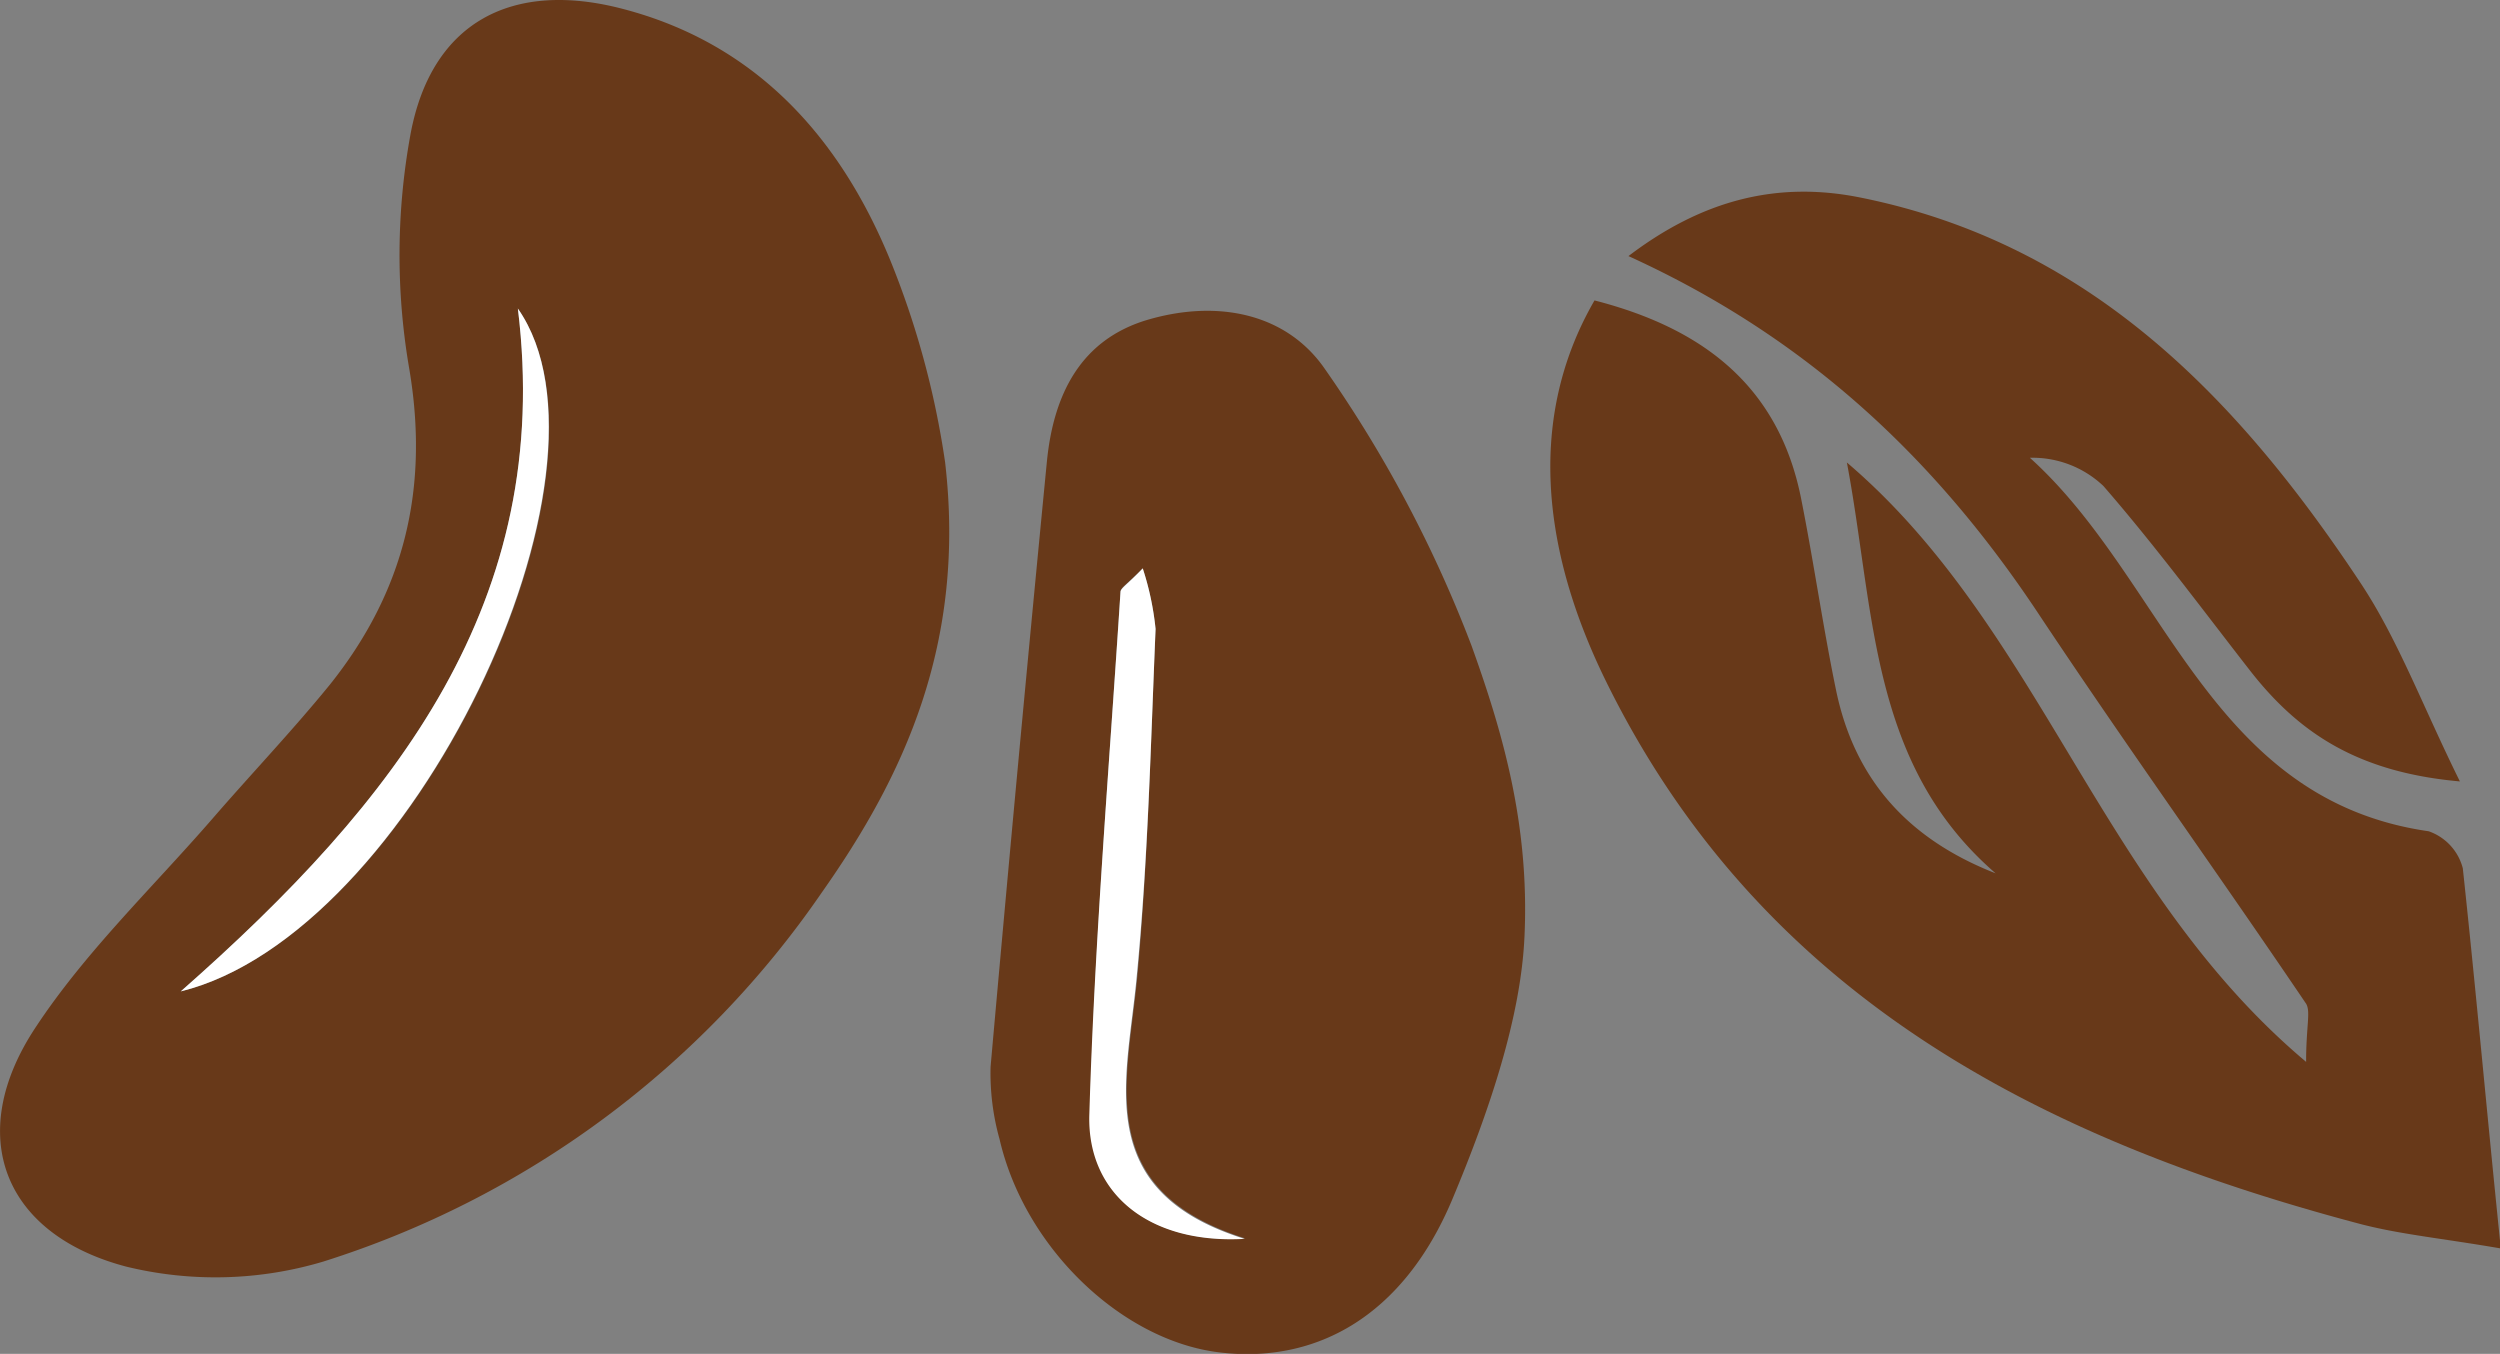
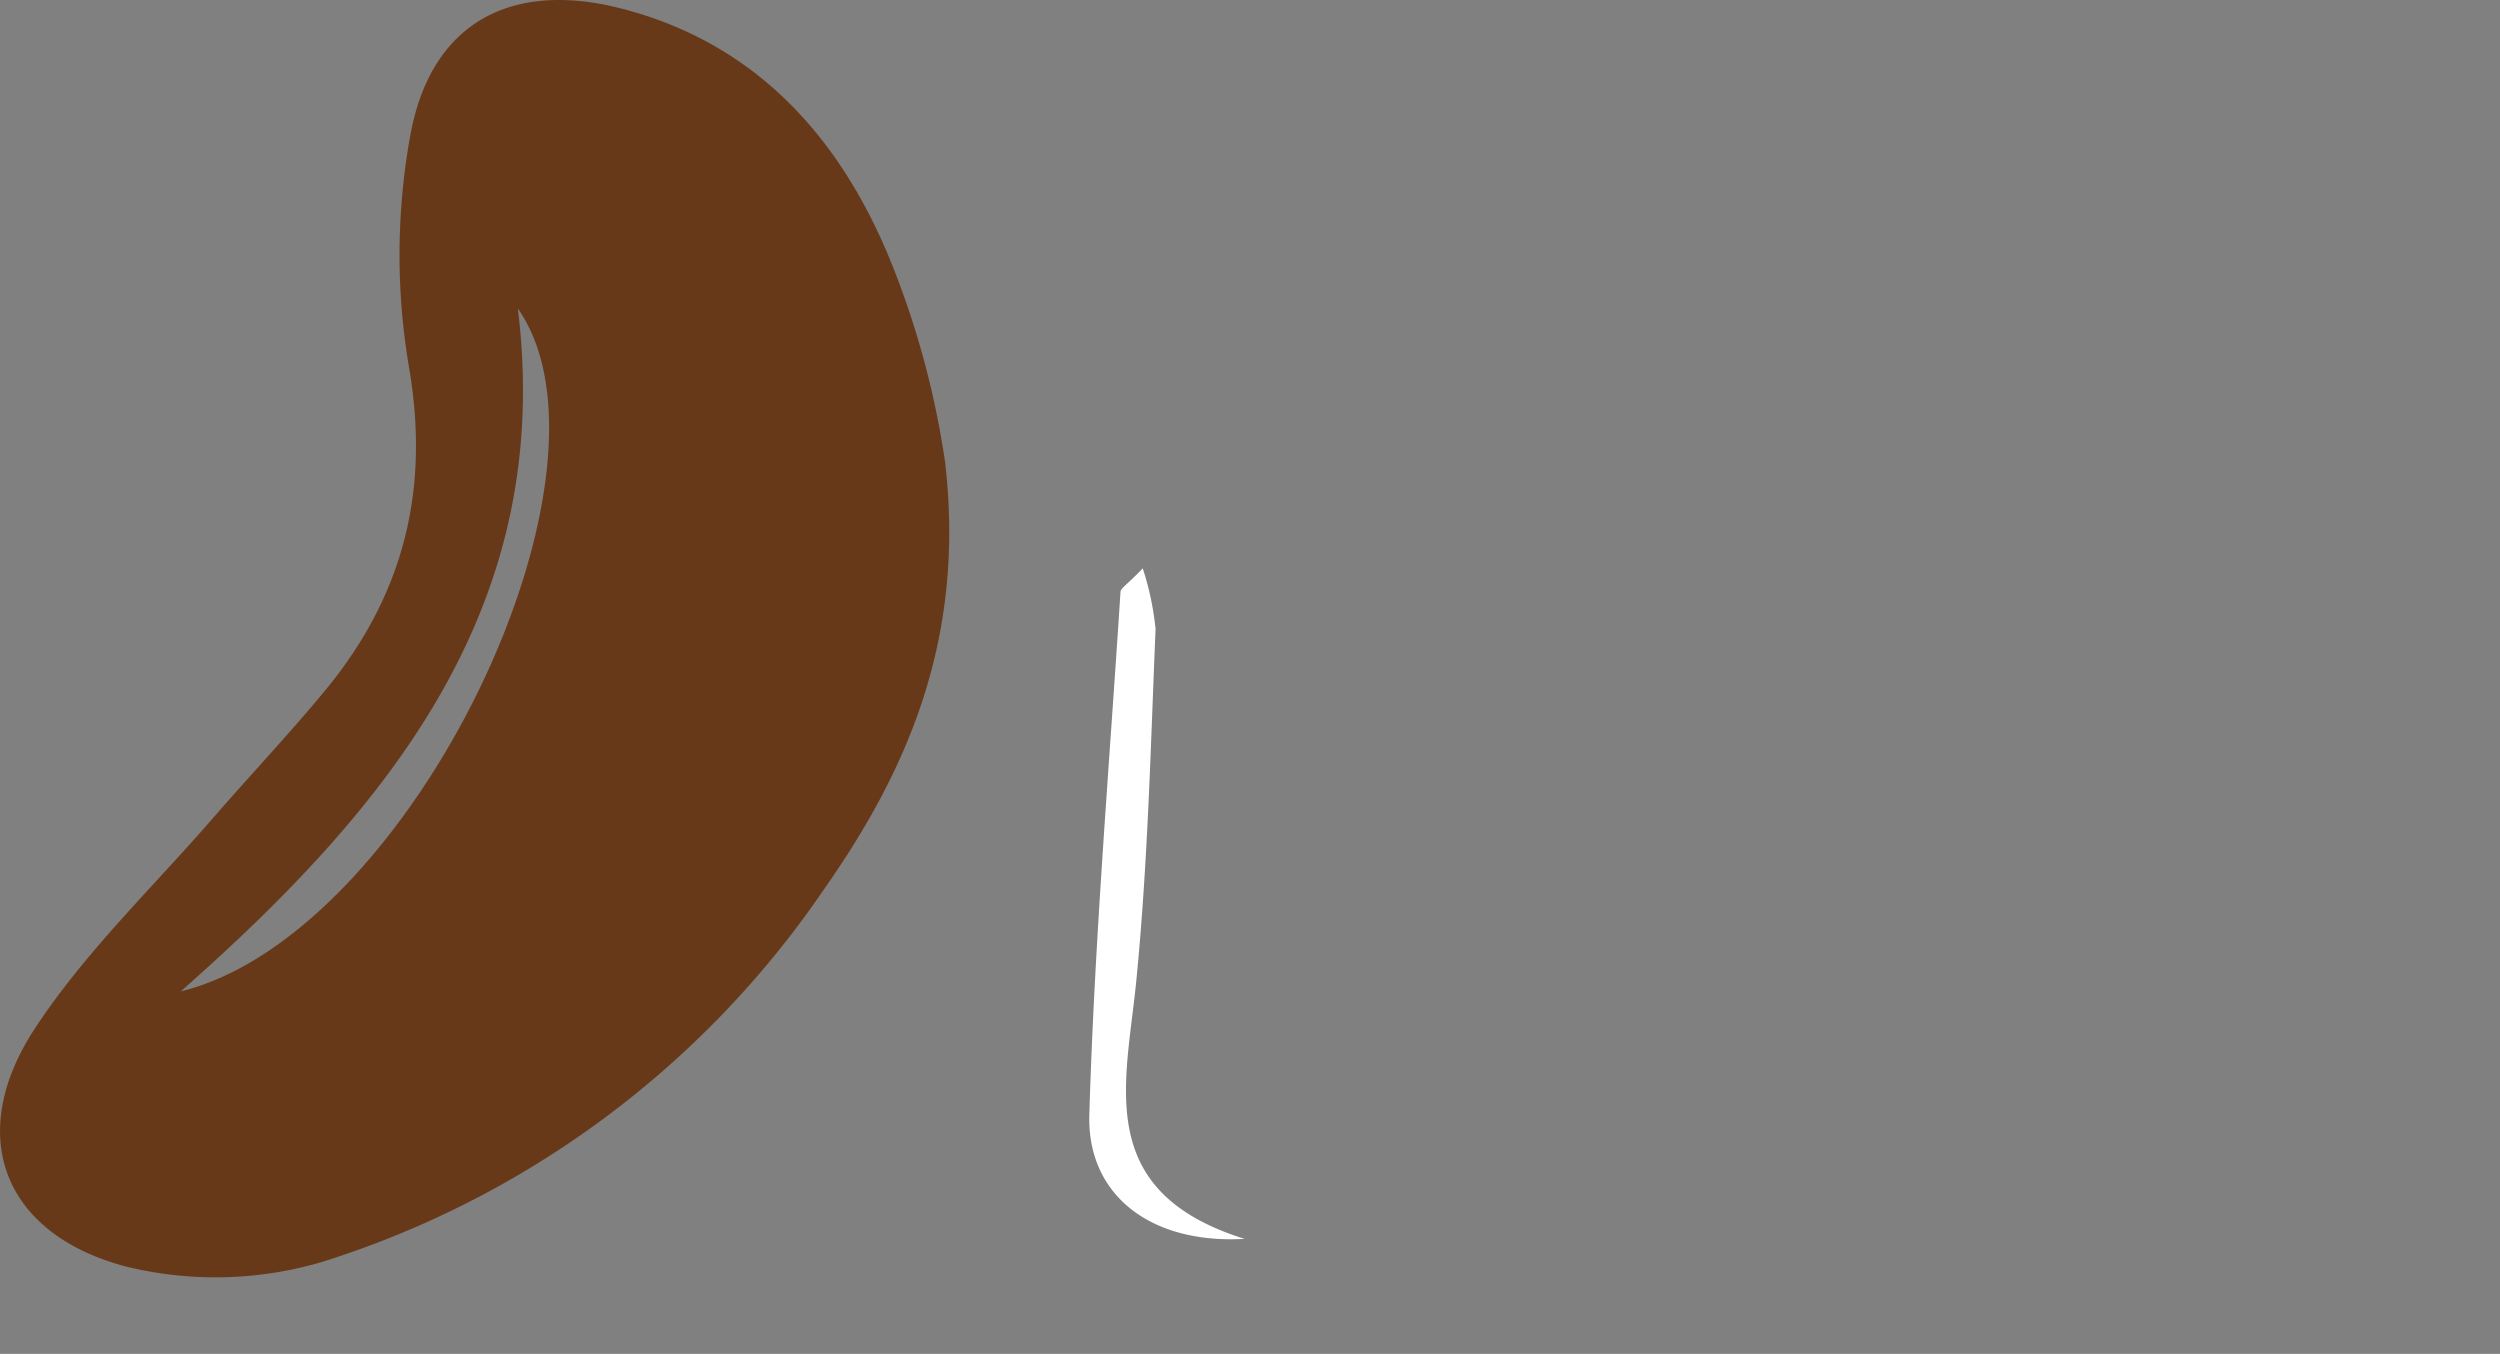
<svg xmlns="http://www.w3.org/2000/svg" viewBox="0 0 153.95 83.37">
  <rect x="0" y="0" width="153.95" height="83.37" fill="#808080" stroke="none" />
  <defs>
    <style>.cls-1{fill:#683919;}.cls-2{fill:#fff;}</style>
  </defs>
  <title>ingredienti-icon</title>
  <g id="Livello_2" data-name="Livello 2">
    <g id="Livello_1-2" data-name="Livello 1">
      <path class="cls-1" d="M58.2,28.47c1.3,11.18-2.57,19.36-7.58,26.47A58.63,58.63,0,0,1,19.9,77.69,23.18,23.18,0,0,1,7.78,78C.17,76-2.16,69.89,2.15,63.33c3.07-4.68,7.22-8.64,10.92-12.9C15.46,47.67,18,45,20.29,42.19c4.62-5.76,6.18-12.15,4.89-19.61a41.25,41.25,0,0,1,.1-14.32c1.29-6.92,6.27-9.5,13.08-7.71,8.27,2.16,13.4,8,16.46,15.47A53.45,53.45,0,0,1,58.2,28.47ZM31.89,19c2.21,18-7.44,30.31-20.76,42.05C25.37,57.55,38.94,29.05,31.89,19Z" />
-       <path class="cls-1" d="M154,76.88c-3.65-.63-6.27-.87-8.78-1.54-19.63-5.22-36.74-14-46.27-33.28-4.38-8.86-4.62-16.89-.76-23.56,6.54,1.68,11.34,5.17,12.73,12.24.78,3.92,1.34,7.88,2.15,11.79,1.13,5.42,4.37,9.12,9.82,11.25-7.77-6.72-7.42-16.09-9.16-25.3,11.94,10.17,15.6,26.25,28.28,36.91,0-2.19.29-3.1,0-3.58-5.41-8-11-15.78-16.35-23.82-6.29-9.54-14.21-17.14-25.38-22.22,4.6-3.5,9.22-4.62,14.26-3.61,14.11,2.83,23.26,12.33,30.79,23.69,2.32,3.48,3.8,7.51,6.15,12.27-6.4-.57-10-3.07-12.95-6.86s-5.83-7.68-9-11.33a6.34,6.34,0,0,0-4.53-1.74c8.37,7.54,11,21.05,24.56,23a3.28,3.28,0,0,1,2.1,2.28C152.47,61,153.14,68.52,154,76.88Z" />
-       <path class="cls-1" d="M93.88,57.62c-.21,5-2.17,10.8-4.44,16.22C86.44,81,81.1,84,75.09,83.28s-12-6.44-13.54-13.14A15.06,15.06,0,0,1,61,65.69Q62.66,47,64.47,28.4c.4-4,2-7.5,6.28-8.73s8.51-.37,10.87,3.1a78.24,78.24,0,0,1,9,17C92.5,45,94.19,50.71,93.88,57.62ZM70.37,35c-1,1-1.36,1.19-1.37,1.43-.69,10.74-1.6,21.47-1.88,32.21-.13,4.88,3.72,8,9.56,7.62-9.49-3-7.23-9.73-6.64-16.17.65-7.1.82-14.24,1.12-21.36A17.75,17.75,0,0,0,70.37,35Z" />
-       <path class="cls-2" d="M31.89,19c7,10-6.52,38.54-20.76,42.05C24.45,49.32,34.1,37,31.89,19Z" />
      <path class="cls-2" d="M70.37,35a17.75,17.75,0,0,1,.79,3.73C70.86,45.88,70.69,53,70,60.12c-.59,6.44-2.85,13.2,6.64,16.17-5.84.33-9.69-2.74-9.56-7.62C67.4,57.93,68.31,47.2,69,36.46,69,36.22,69.42,36,70.37,35Z" />
    </g>
  </g>
</svg>